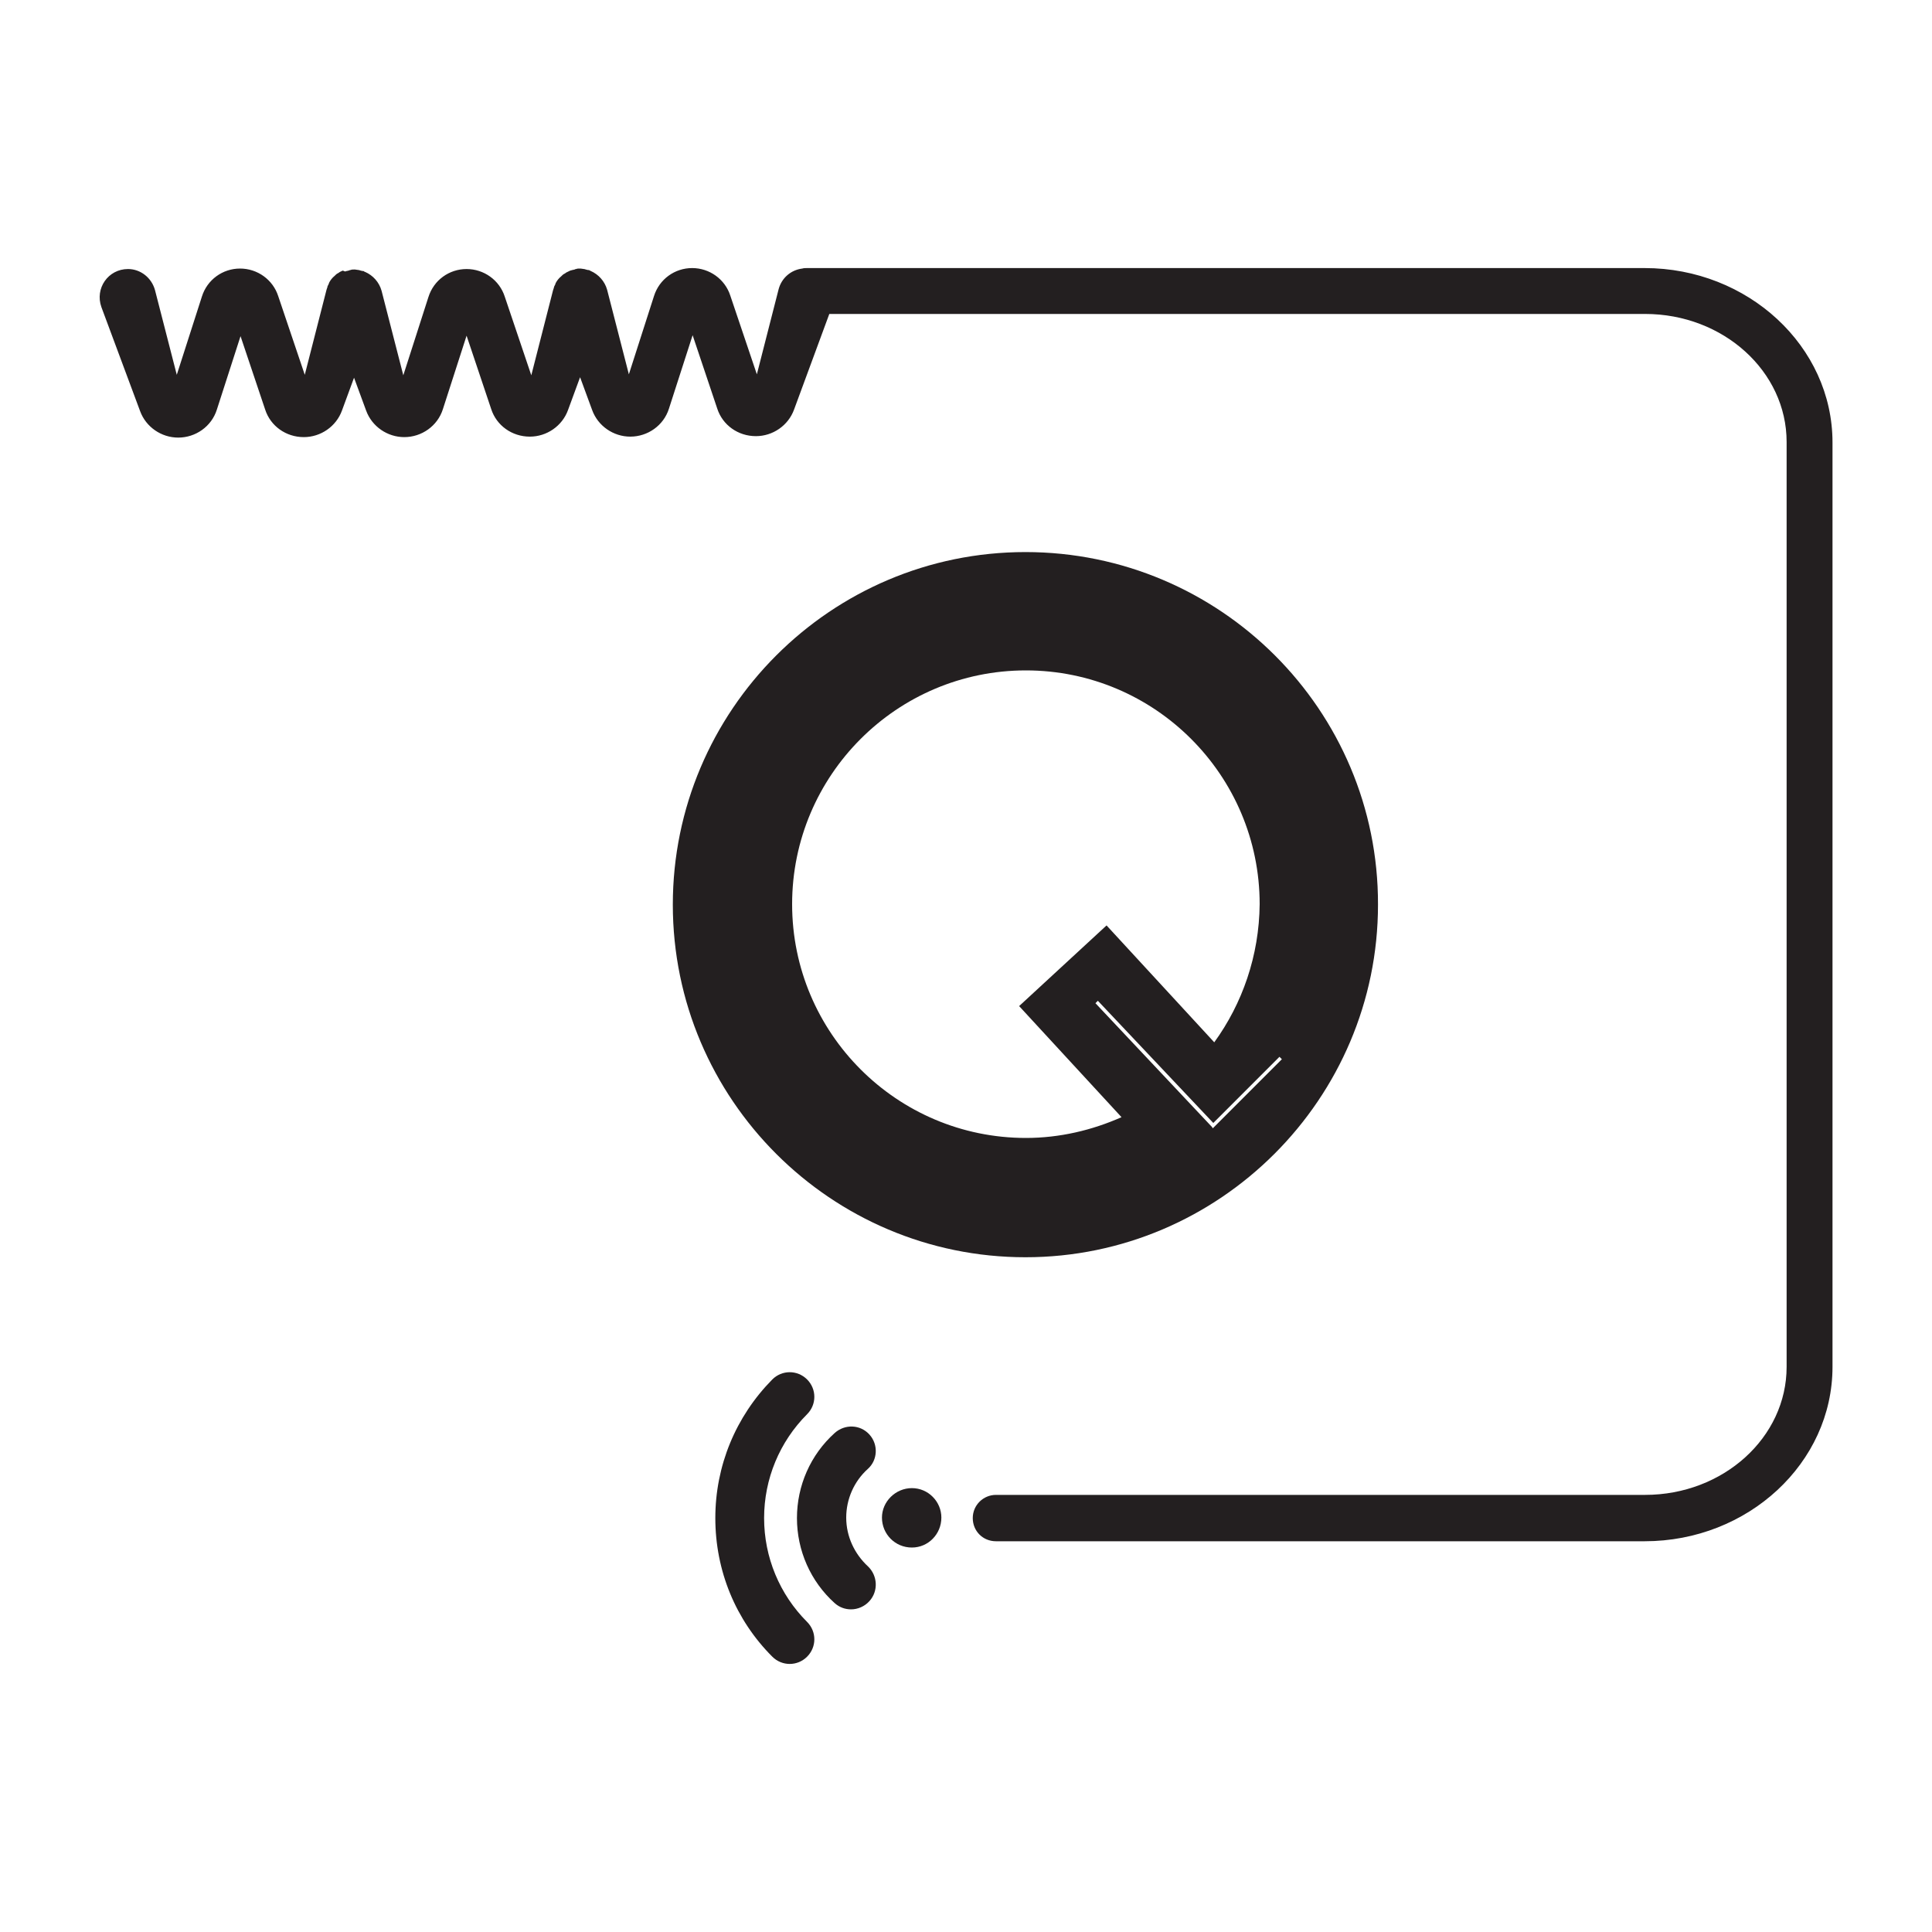
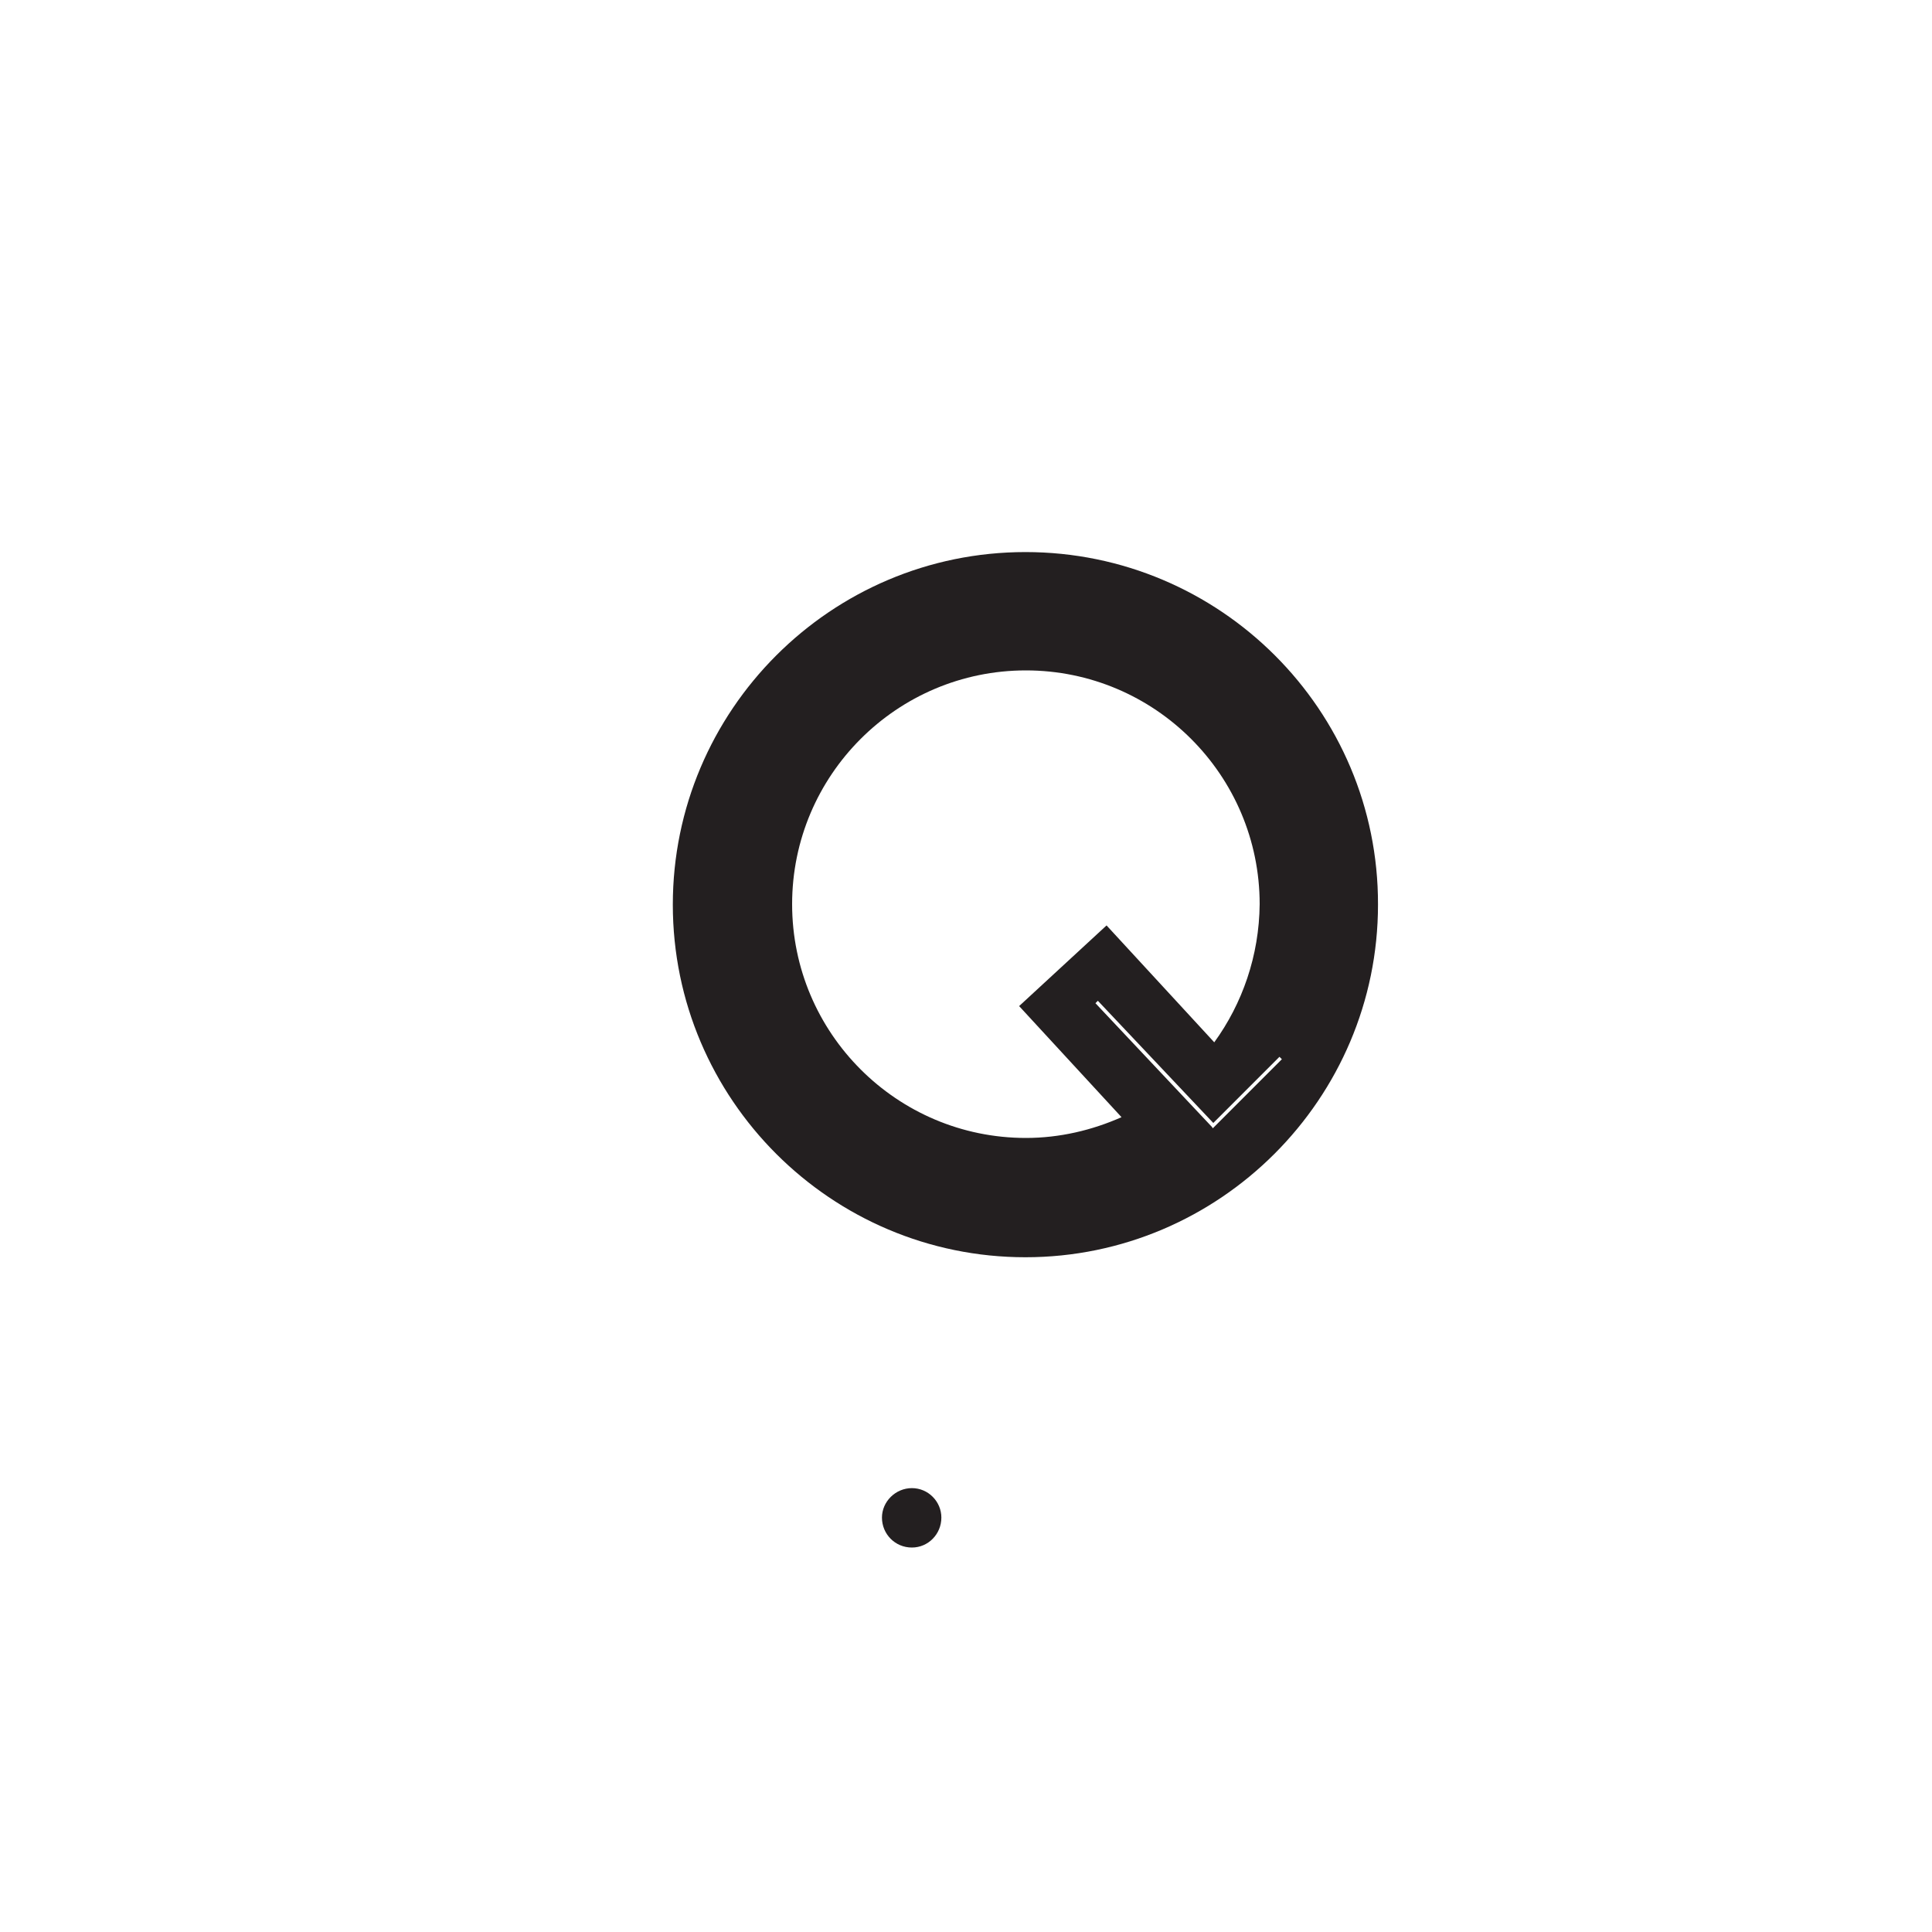
<svg xmlns="http://www.w3.org/2000/svg" version="1.1" id="Layer_1" x="0px" y="0px" viewBox="0 0 400 400" style="enable-background:new 0 0 400 400;" xml:space="preserve">
  <style type="text/css">
	.st0{fill:#231F20;}
</style>
  <g>
    <g id="mainlogo">
      <path class="st0" d="M212.3,114.3c-40.3,0-73,32.8-73,73c0,40.3,32.8,73,73,73s73-32.8,73-73C285.4,147,252.6,114.3,212.3,114.3z     M251.4,215.8l-22.3-24.2l-18.1,16.7l21.2,23c-6.1,2.7-12.8,4.3-19.8,4.3c-26.7,0-48.4-21.7-48.4-48.4s21.7-48.4,48.4-48.4    c26.7,0,48.4,21.7,48.4,48.4C260.7,197.9,257.2,207.8,251.4,215.8z M251.1,233.6l-0.2-0.3l-24.1-25.6l0.5-0.5l23.9,25.3l13.7-13.7    l0.5,0.5L251.1,233.6z" />
    </g>
    <g>
-       <path class="st0" d="M340.5,55.5H167.1c-0.3,0-0.7,0-1,0.1c-2.4,0.3-4.3,2-4.9,4.3l-4.5,17.6l-5.5-16.3c-1.1-3.4-4.3-5.7-7.9-5.7    h0c-3.6,0-6.8,2.3-7.9,5.8l-5.2,16.2l-4.5-17.5c-0.5-1.8-1.8-3.2-3.4-3.9c-0.1,0-0.1-0.1-0.2-0.1c-0.1-0.1-0.3-0.1-0.4-0.1    c-0.1,0-0.3-0.1-0.4-0.1c-0.1,0-0.2-0.1-0.4-0.1c-0.2,0-0.5-0.1-0.7-0.1c0,0-0.1,0-0.1,0c0,0,0,0,0,0s0,0,0,0c0,0-0.1,0-0.1,0    c-0.3,0-0.5,0-0.7,0.1c-0.1,0-0.2,0-0.3,0.1c-0.2,0-0.3,0.1-0.5,0.1c-0.1,0-0.2,0.1-0.4,0.1c-0.1,0.1-0.3,0.1-0.4,0.2    c-0.2,0.1-0.5,0.2-0.7,0.4c-0.1,0-0.1,0.1-0.2,0.1c-0.2,0.1-0.3,0.2-0.5,0.4c0,0-0.1,0.1-0.1,0.1c-0.5,0.4-0.9,0.9-1.2,1.5    c0,0,0,0,0,0.1c-0.1,0.2-0.2,0.4-0.3,0.6c0,0,0,0.1,0,0.1c-0.1,0.2-0.1,0.4-0.2,0.6l-4.5,17.6l-5.5-16.3c-1.1-3.4-4.3-5.7-7.9-5.7    c-3.6,0-6.8,2.3-7.9,5.8l-5.2,16.2l-4.5-17.5c-0.5-1.8-1.8-3.2-3.4-3.9c-0.1,0-0.1,0-0.2-0.1c-0.1-0.1-0.3-0.1-0.4-0.1    c-0.1,0-0.3-0.1-0.4-0.1c-0.1,0-0.2-0.1-0.4-0.1c-0.2,0-0.5-0.1-0.7-0.1c0,0-0.1,0-0.1,0c0,0,0,0,0,0s0,0,0,0c0,0-0.1,0-0.1,0    c-0.3,0-0.5,0-0.7,0.1c-0.1,0-0.2,0-0.3,0.1c-0.2,0-0.3,0.1-0.5,0.1c-0.1,0-0.2,0.1-0.4,0.1C71,56,70.9,56,70.8,56.1    c-0.2,0.1-0.5,0.2-0.7,0.4c-0.1,0-0.1,0.1-0.2,0.1c-0.2,0.1-0.3,0.2-0.5,0.4c0,0-0.1,0.1-0.1,0.1c-0.5,0.4-0.9,0.9-1.2,1.5    c0,0,0,0,0,0.1c-0.1,0.2-0.2,0.4-0.3,0.6c0,0,0,0.1,0,0.1c-0.1,0.2-0.1,0.4-0.2,0.6l-4.5,17.6l-5.5-16.3c-1.1-3.4-4.3-5.7-7.9-5.7    c-3.6,0-6.8,2.3-7.9,5.8l-5.2,16.2l-4.5-17.5c-0.7-2.6-3-4.4-5.6-4.4c-4.1,0-6.9,4-5.5,7.9l8,21.5c1.2,3.3,4.4,5.5,7.9,5.5    c3.6,0,6.9-2.3,8-5.8l4.9-15.2l5.1,15.2c1.1,3.4,4.3,5.7,8,5.7c3.5,0,6.7-2.2,7.9-5.5l2.5-6.8l2.5,6.8c1.2,3.3,4.4,5.5,7.9,5.5h0    c3.6,0,6.9-2.3,8-5.8l4.9-15.2l5.1,15.2c1.1,3.4,4.3,5.7,8,5.7c3.5,0,6.7-2.2,7.9-5.5l2.5-6.8l2.5,6.8c1.2,3.3,4.4,5.5,7.9,5.5    c3.6,0,6.9-2.3,8-5.8l4.9-15.2l5.1,15.2c1.1,3.4,4.3,5.7,8,5.7c3.5,0,6.7-2.2,7.9-5.5l7.3-19.8h168.9c16.2,0,29.3,11.9,29.3,26.5    V283c0,14.6-13.1,26.5-29.3,26.5H206.2c-2.6,0-4.8,2.1-4.8,4.8s2.1,4.8,4.8,4.8h134.3c21.4,0,38.9-16.2,38.9-36.1V91.6    C379.4,71.7,361.9,55.5,340.5,55.5z" />
      <path id="wifi1" class="st0" d="M188.8,308.1c-3.4,0-6.2,2.8-6.2,6.1c0,3.4,2.7,6.2,6.2,6.2c3.4,0,6.1-2.8,6.1-6.2    C194.9,310.9,192.2,308.1,188.8,308.1z" />
-       <path id="wifi2" class="st0" d="M180,297c-1.9-2.1-5.1-2.2-7.2-0.3c-5,4.5-7.8,10.9-7.8,17.6c0,6.7,2.8,13.1,7.8,17.6    c1,0.9,2.2,1.3,3.4,1.3c1.4,0,2.8-0.6,3.8-1.7c1.9-2.1,1.7-5.3-0.3-7.2c-2.8-2.6-4.5-6.2-4.5-10.1c0-3.8,1.6-7.5,4.5-10.1    C181.7,302.3,181.9,299.1,180,297z" />
-       <path id="wifi3" class="st0" d="M158.2,314.3c0-8.1,3.2-15.8,8.9-21.5c2-2,2-5.2,0-7.2c-2-2-5.2-2-7.2,0    c-7.6,7.7-11.8,17.9-11.8,28.7c0,10.9,4.2,21.1,11.8,28.7c1,1,2.3,1.5,3.6,1.5c1.3,0,2.6-0.5,3.6-1.5c2-2,2-5.2,0-7.2    C161.4,330.1,158.2,322.4,158.2,314.3z" />
    </g>
  </g>
</svg>